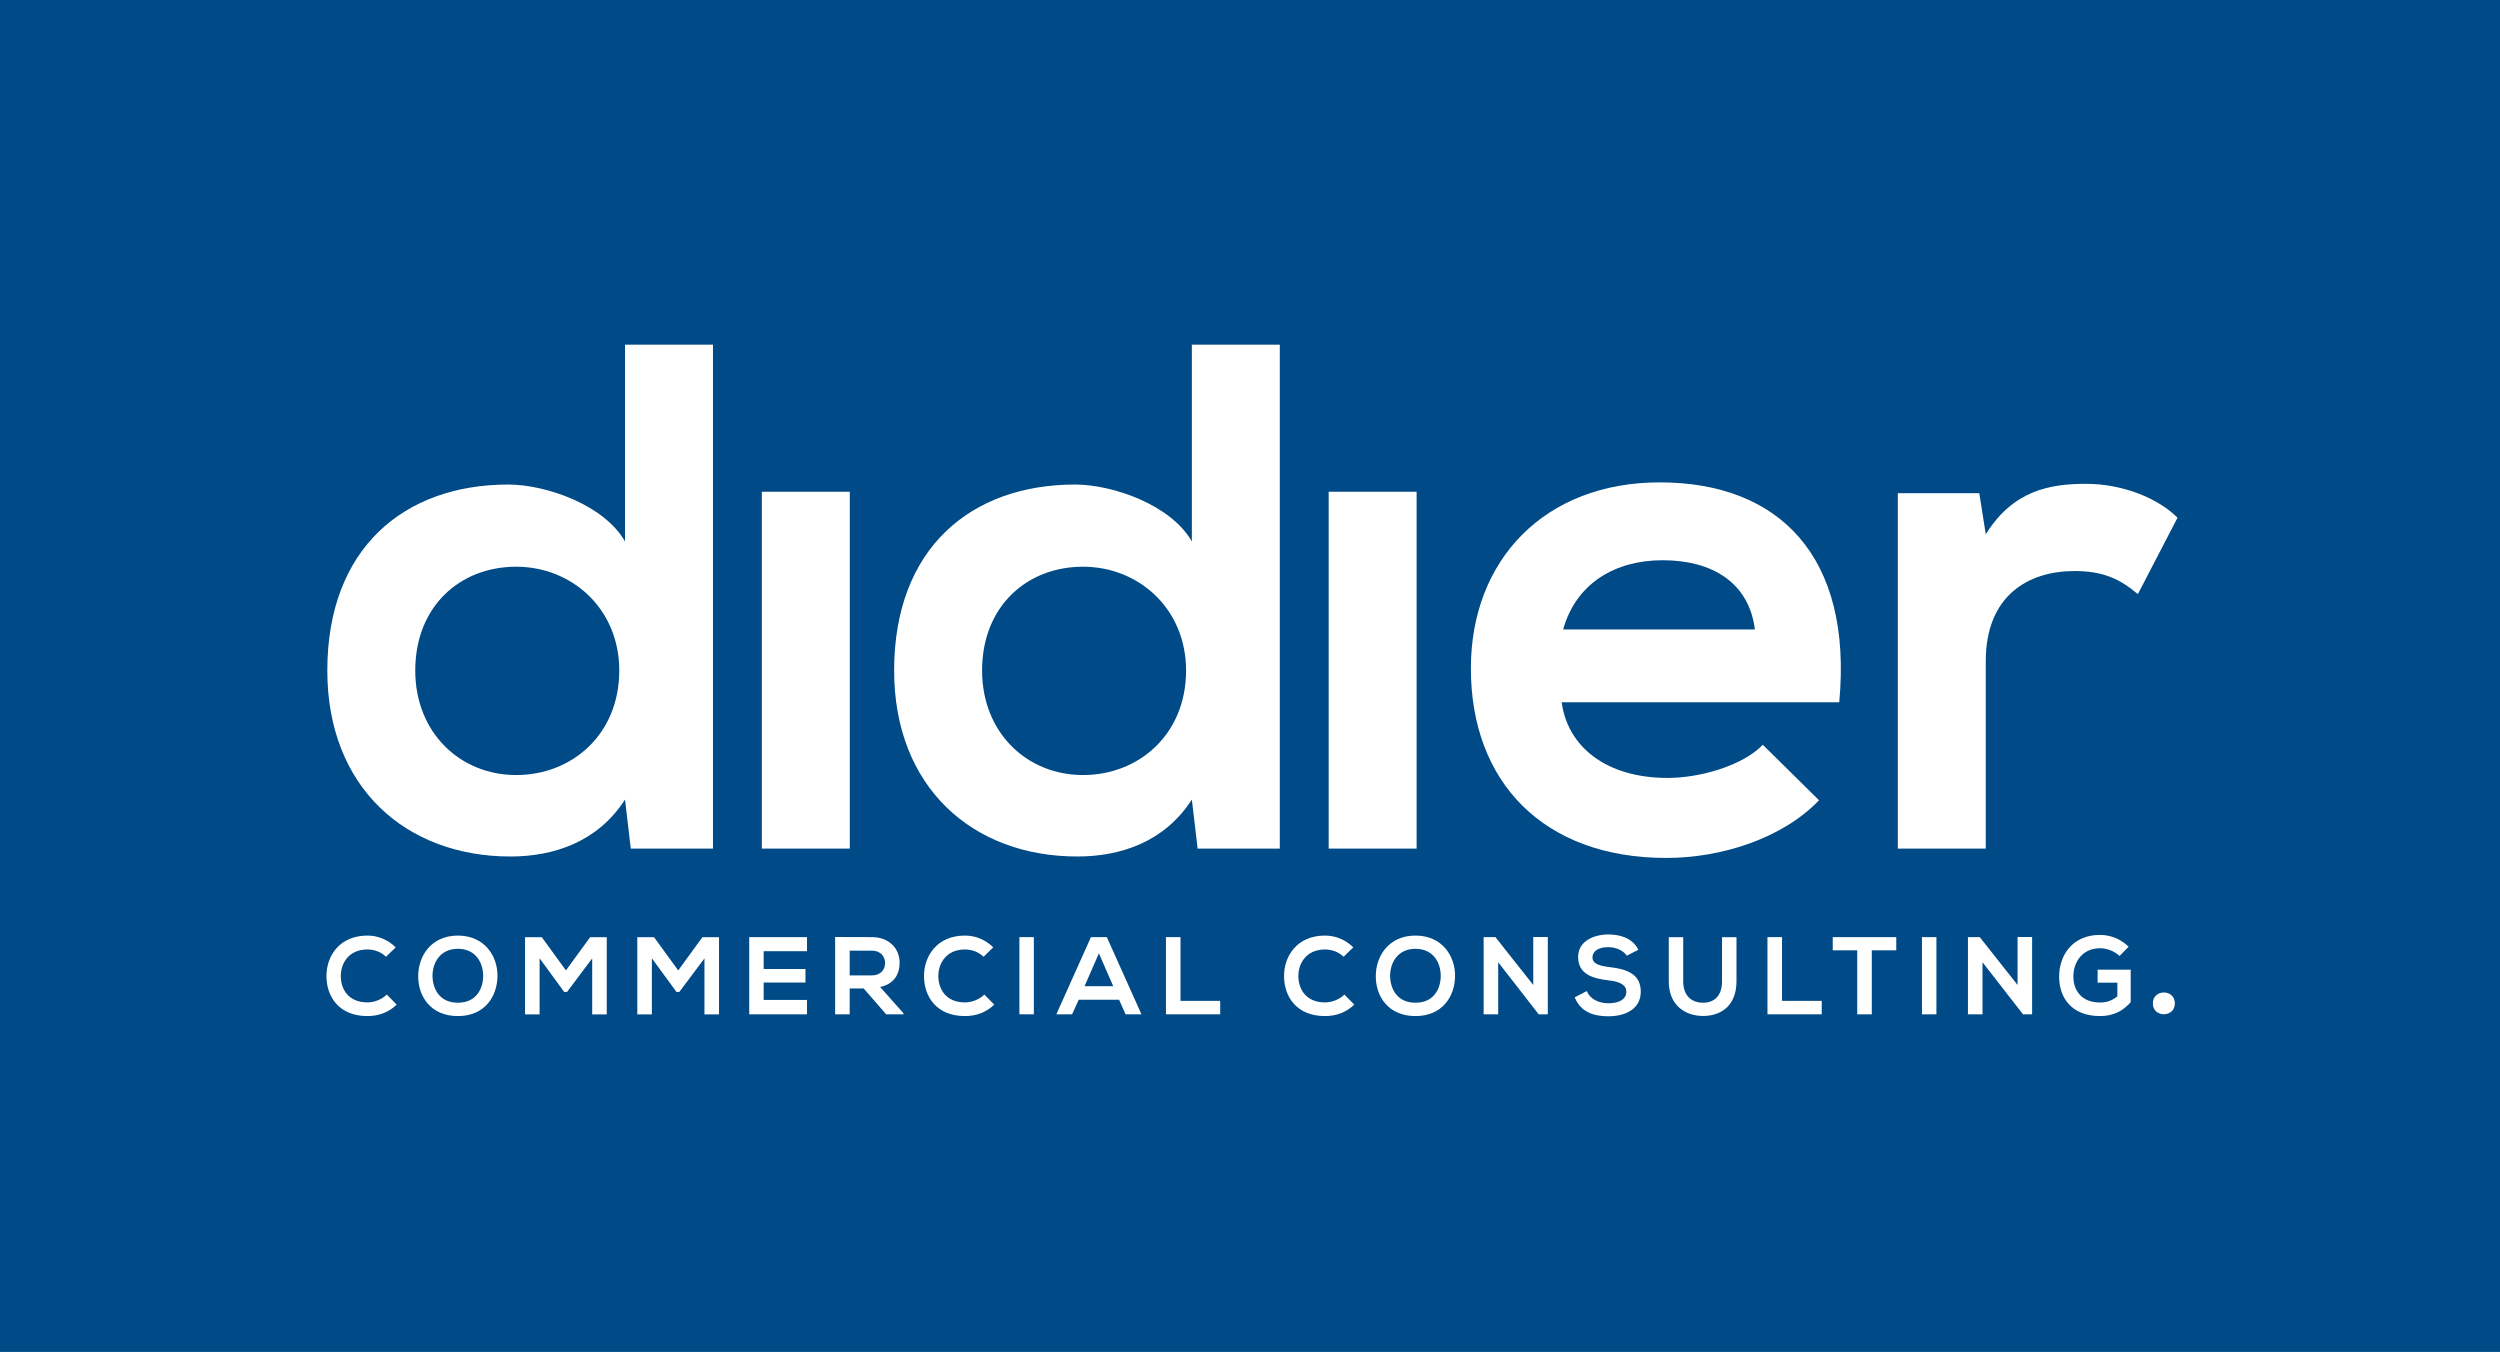
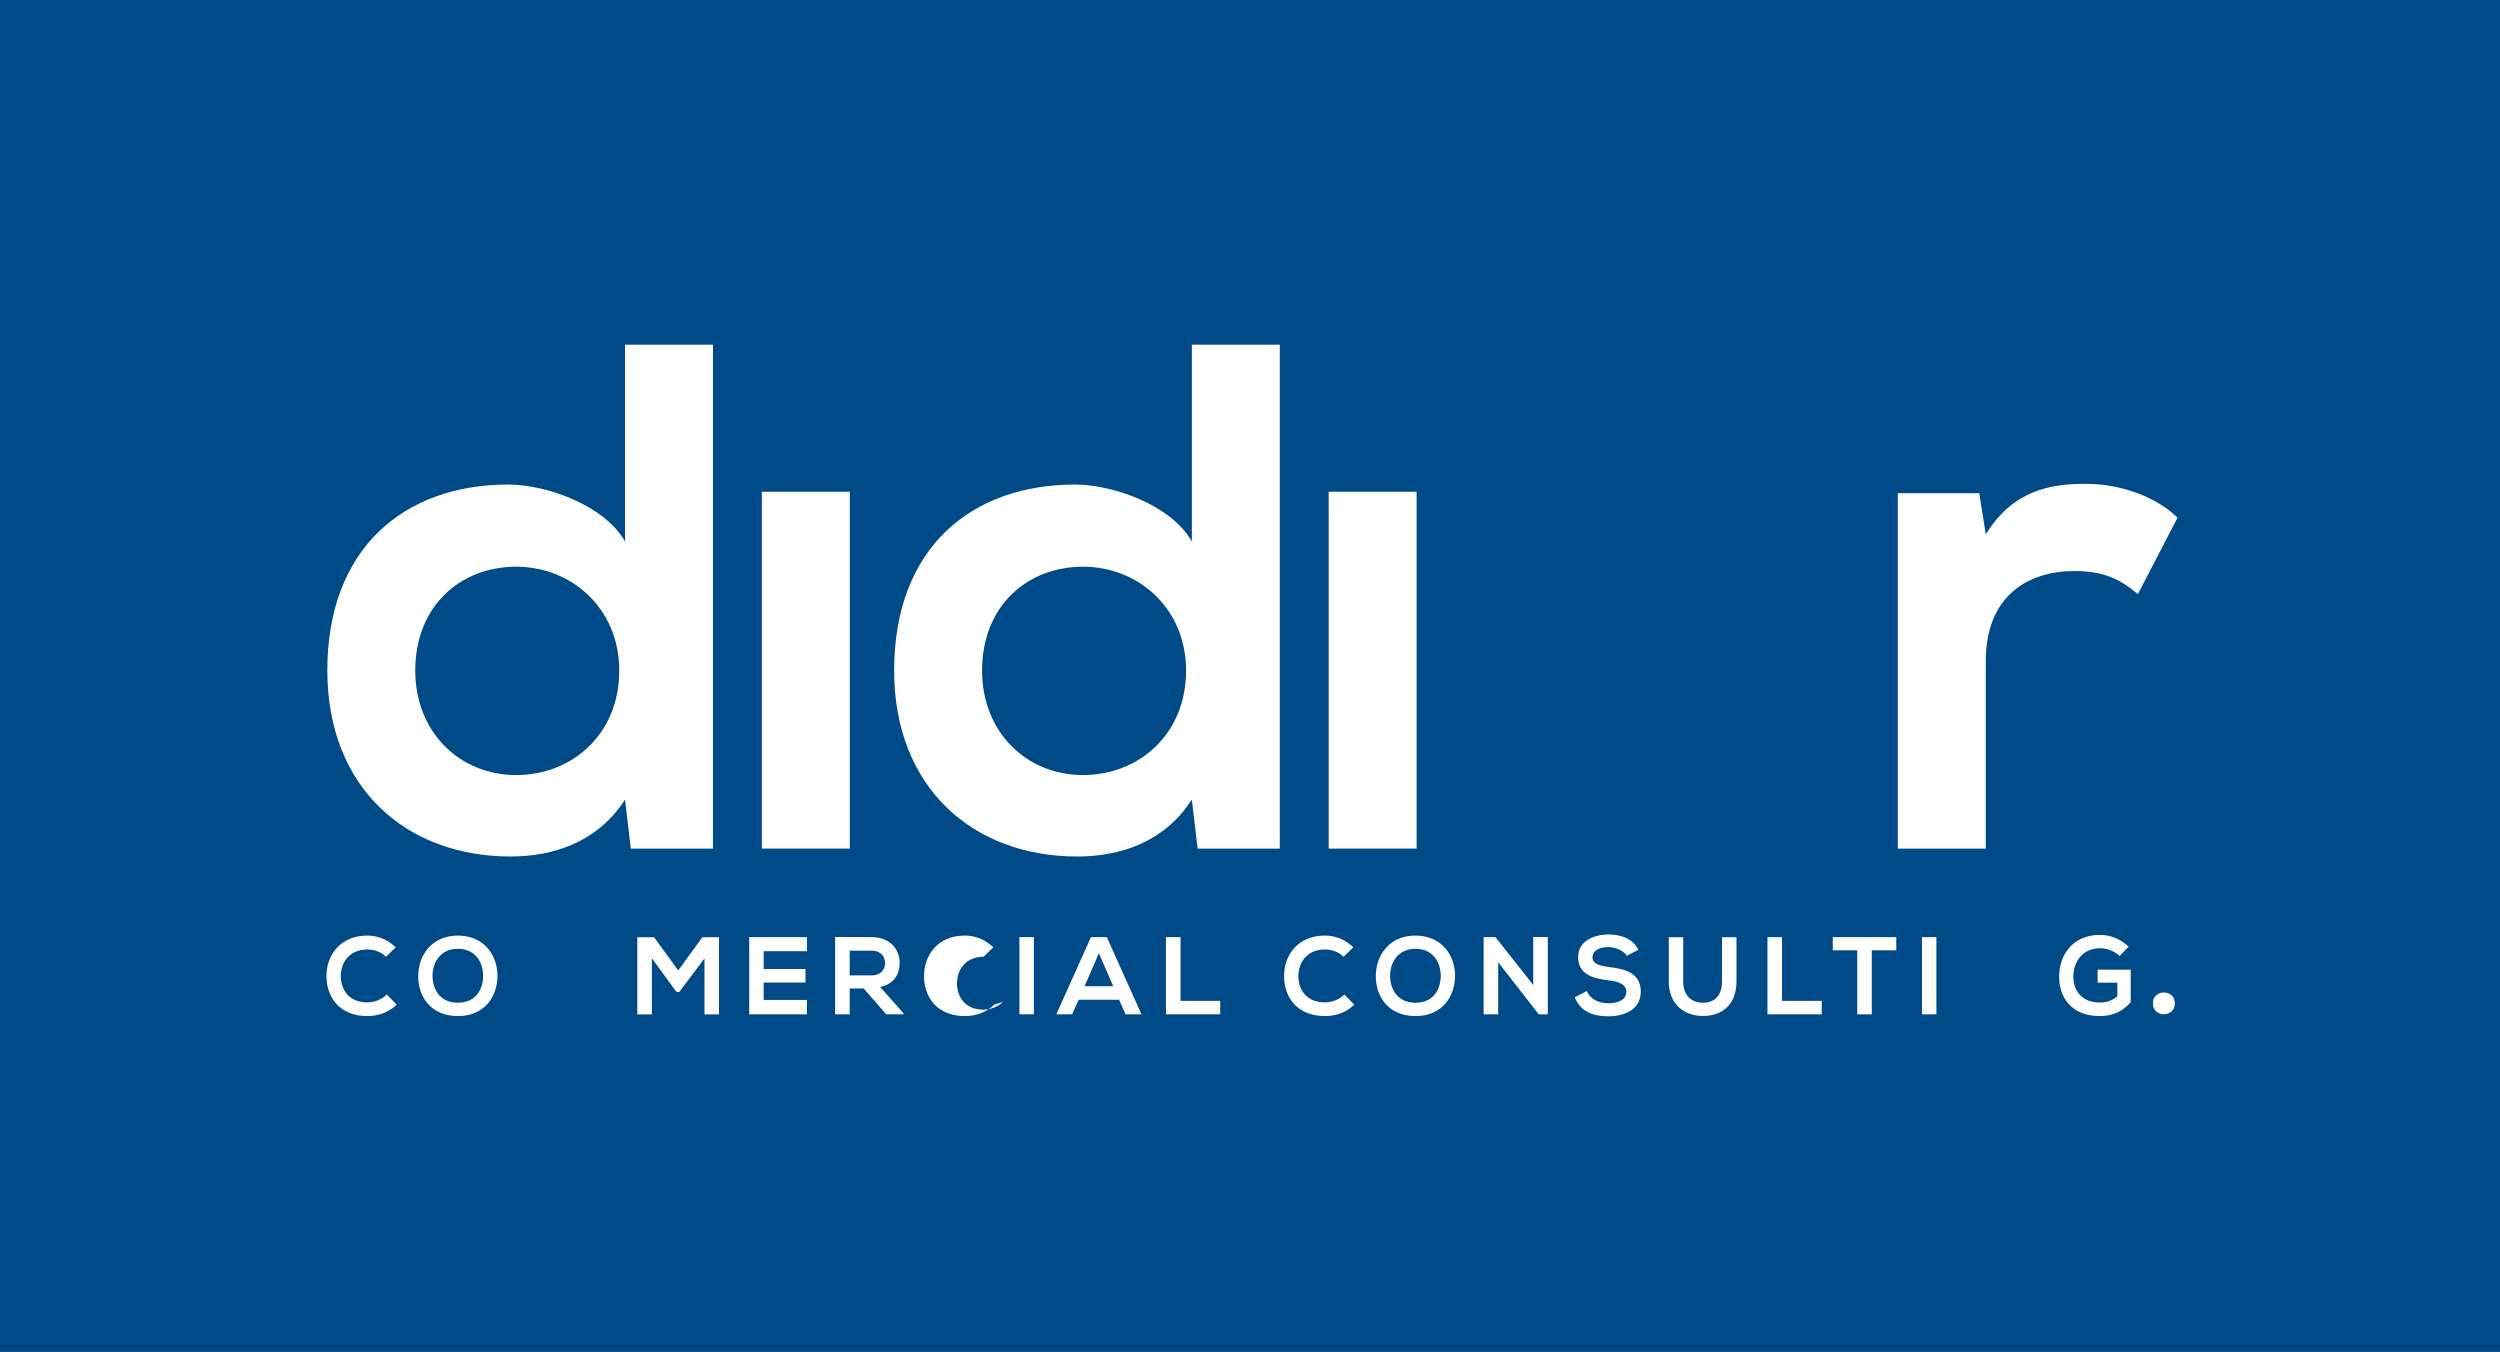
<svg xmlns="http://www.w3.org/2000/svg" xmlns:ns1="http://sodipodi.sourceforge.net/DTD/sodipodi-0.dtd" xmlns:ns2="http://www.inkscape.org/namespaces/inkscape" version="1.1" id="svg2" ns1:docname="dcc_logo_white.eps" x="0px" y="0px" width="564px" height="305px" viewBox="-73.647 -77.727 564 305" xml:space="preserve">
  <rect x="-73.647" y="-77.727" fill="#004A87" width="564" height="305" />
  <g id="g8" transform="matrix(1.333,0,0,-1.333,0,151.547)" ns2:label="ink_ext_XXXXXX" ns2:groupmode="layer">
    <g id="g10" transform="scale(0.1)">
      <path id="path12" fill="#FFFFFF" d="M150.299,585.167c0-104.919,75.645-176.887,170.801-176.887    c93.948,0,174.463,68.306,174.463,176.887c0,104.934-80.515,175.693-174.463,175.693    C225.943,760.86,150.299,693.745,150.299,585.167z M654.176,1136.619V283.827H515.081l-9.763,82.969    c-46.355-71.982-120.776-96.372-193.975-96.372c-176.902,0-309.88,117.1-309.88,314.744c0,207.404,130.54,314.766,306.218,314.766    c63.442,0,162.261-34.156,197.637-96.383v333.069H654.176" />
      <path id="path14" fill="#FFFFFF" d="M736.866,887.738V283.827h148.843v603.911H736.866" />
      <path id="path16" fill="#FFFFFF" d="M1109.61,585.167c0-104.919,75.63-176.887,170.801-176.887    c93.926,0,174.441,68.306,174.441,176.887c0,104.934-80.515,175.693-174.441,175.693    C1185.24,760.86,1109.61,693.745,1109.61,585.167z M1613.458,1136.619V283.827h-139.065l-9.771,82.969    c-46.355-71.982-120.769-96.372-193.982-96.372c-176.909,0-309.873,117.1-309.873,314.744    c0,207.404,130.532,314.766,306.211,314.766c63.442,0,162.275-34.156,197.644-96.383v333.069H1613.458" />
      <path id="path18" fill="#FFFFFF" d="M1696.17,887.738V283.827h148.843v603.911H1696.17" />
-       <path id="path20" fill="#FFFFFF" d="M2417.525,654.711c-9.756,78.084-70.767,117.114-156.167,117.114    c-80.508,0-146.389-39.031-168.347-117.114H2417.525z M2090.558,531.488c9.771-74.414,74.421-128.101,179.341-128.101    c54.902,0,126.892,20.742,161.052,56.118l95.149-93.94c-63.435-65.867-167.139-97.588-258.625-97.588    c-207.415,0-330.623,128.086-330.623,320.852c0,182.996,124.431,314.766,319.636,314.766    c201.306,0,326.968-124.449,303.787-372.107H2090.558" />
      <path id="path22" fill="#FFFFFF" d="M2797.293,885.292l10.979-69.547c46.37,74.425,108.582,85.404,169.592,85.404    c62.219,0,122-24.39,154.929-57.334l-67.104-129.324c-30.498,25.624-58.55,39.049-107.351,39.049    c-78.076,0-150.066-41.492-150.066-152.501V283.827H2659.43v601.465H2797.293" />
      <path id="path24" fill="#FFFFFF" d="M118.878,19.789C105.438,6.532,88.087,0.372,69.241,0.372    c-48.523,0-69.053,33.406-69.243,67.361c-0.183,34.16,22.024,68.87,69.243,68.87c17.725,0,34.519-6.724,47.959-19.973    l-16.428-15.864c-8.584,8.408-20.149,12.319-31.531,12.319c-31.538,0-45.161-23.511-44.978-45.352    c0.183-21.643,12.693-44.209,44.978-44.209c11.382,0,24.258,4.658,32.842,13.242L118.878,19.789" />
      <path id="path26" fill="#FFFFFF" d="M179.53,67.367c0.564-21.46,12.136-44.414,42.927-44.414s42.356,23.137,42.737,44.604    c0.366,22.017-11.946,46.655-42.737,46.655S178.98,89.383,179.53,67.367z M289.451,67.931    c-0.374-33.787-21.094-67.559-66.995-67.559c-45.908,0-67.185,33.04-67.185,67.361c0,34.351,22.024,68.87,67.185,68.87    C267.427,136.603,289.825,102.084,289.451,67.931" />
-       <path id="path28" fill="#FFFFFF" d="M449.764,97.967l-42.546-56.733h-4.856l-41.616,56.924V3.177h-24.631v130.62h28.367    l40.869-56.162l40.869,56.162h28.176V3.177h-24.631V97.967" />
      <path id="path30" fill="#FFFFFF" d="M639.747,97.967l-42.546-56.733h-4.849l-41.616,56.924V3.177h-24.631v130.62h28.359    l40.869-56.162l40.869,56.162h28.184V3.177h-24.639V97.967" />
      <path id="path32" fill="#FFFFFF" d="M813.316,3.36h-97.793c0,43.484,0,87.151,0,130.627h97.793v-23.877h-73.345V80.06h70.73    V57.113h-70.73V27.625h73.345V3.36" />
      <path id="path34" fill="#FFFFFF" d="M885.54,111.034V69.242h37.507c15.674,0,22.39,10.444,22.39,20.903    c0,10.444-6.899,20.889-22.39,20.889H885.54z M976.61,3.36h-29.304l-38.064,43.674H885.54V3.36h-24.639v130.818    c20.713,0,41.433-0.19,62.146-0.19c30.791-0.19,47.029-20.713,47.029-43.301c0-17.9-8.218-36.006-33.032-41.045L976.61,5.038V3.36    " />
-       <path id="path36" fill="#FFFFFF" d="M1130.199,19.789c-13.44-13.257-30.791-19.417-49.636-19.417    c-48.523,0-69.053,33.406-69.243,67.361c-0.176,34.16,22.031,68.87,69.243,68.87c17.725,0,34.519-6.724,47.959-19.973    l-16.421-15.864c-8.591,8.408-20.164,12.319-31.538,12.319c-31.545,0-45.161-23.511-44.971-45.352    c0.176-21.643,12.686-44.209,44.971-44.209c11.375,0,24.258,4.658,32.834,13.242L1130.199,19.789" />
+       <path id="path36" fill="#FFFFFF" d="M1130.199,19.789c-13.44-13.257-30.791-19.417-49.636-19.417    c-48.523,0-69.053,33.406-69.243,67.361c-0.176,34.16,22.031,68.87,69.243,68.87c17.725,0,34.519-6.724,47.959-19.973    l-16.421-15.864c-31.545,0-45.161-23.511-44.971-45.352    c0.176-21.643,12.686-44.209,44.971-44.209c11.375,0,24.258,4.658,32.834,13.242L1130.199,19.789" />
      <path id="path38" fill="#FFFFFF" d="M1172.76,3.36v130.627h24.441V3.36H1172.76" />
      <path id="path40" fill="#FFFFFF" d="M1307.313,106.551l-24.265-55.605h48.523L1307.313,106.551z M1341.458,27.992h-68.298    L1261.961,3.36h-26.689l58.601,130.627h26.865L1379.339,3.36h-26.865L1341.458,27.992" />
      <path id="path42" fill="#FFFFFF" d="M1445.411,133.988V26.117h67.178V3.36h-91.809v130.627H1445.411" />
      <path id="path44" fill="#FFFFFF" d="M1739.53,19.789c-13.44-13.257-30.791-19.417-49.636-19.417    c-48.523,0-69.053,33.406-69.236,67.361c-0.19,34.16,22.024,68.87,69.236,68.87c17.725,0,34.526-6.724,47.959-19.973    l-16.421-15.864c-8.591,8.408-20.164,12.319-31.538,12.319c-31.545,0-45.161-23.511-44.985-45.352    c0.19-21.643,12.7-44.209,44.985-44.209c11.375,0,24.258,4.658,32.849,13.242L1739.53,19.789" />
      <path id="path46" fill="#FFFFFF" d="M1800.189,67.367c0.564-21.46,12.129-44.414,42.92-44.414s42.363,23.137,42.729,44.604    c0.381,22.017-11.938,46.655-42.729,46.655S1799.632,89.383,1800.189,67.367z M1910.111,67.931    c-0.381-33.787-21.101-67.559-67.002-67.559c-45.908,0-67.178,33.04-67.178,67.361c0,34.351,22.017,68.87,67.178,68.87    C1888.087,136.603,1910.477,102.084,1910.111,67.931" />
      <path id="path48" fill="#FFFFFF" d="M2042.423,134.178h24.624V3.36h-15.293V3.177l-68.672,88.271V3.36h-24.639v130.627h19.966    l64.014-80.991V134.178" />
      <path id="path50" fill="#FFFFFF" d="M2200.677,102.45c-4.475,7.456-16.787,14.561-30.974,14.561    c-18.281,0-27.056-7.646-27.056-17.358c0-11.382,13.433-14.546,29.114-16.421c27.246-3.354,52.617-10.444,52.617-41.616    c0-29.114-25.759-41.616-54.866-41.616c-26.682,0-47.205,8.218-56.909,32.102l20.53,10.627    c5.779-14.355,20.889-20.713,36.76-20.713c15.483,0,30.037,5.42,30.037,19.6c0,12.327-12.869,17.358-30.227,19.226    c-26.682,3.171-51.321,10.261-51.321,39.558c0,26.88,26.499,37.881,50.581,38.071c20.339,0,41.418-5.779,51.306-25.942    L2200.677,102.45" />
      <path id="path52" fill="#FFFFFF" d="M2386.375,133.797V58.973c0-38.628-23.701-58.418-56.55-58.418    c-31.355,0-58.044,19.043-58.044,58.418v74.824h24.448V58.973c0-23.511,13.44-36.021,33.772-36.021    c20.339,0,31.919,13.623,31.919,36.021v74.824h24.448" />
      <path id="path54" fill="#FFFFFF" d="M2463.448,133.988V26.117h67.185V3.36h-91.824v130.627H2463.448" />
      <path id="path56" fill="#FFFFFF" d="M2590.721,111.59h-41.418v22.397c37.69,0,69.609,0,107.49,0V111.59h-41.433V3.36h-24.639    V111.59" />
      <path id="path58" fill="#FFFFFF" d="M2700.27,3.36v130.627h24.463V3.36H2700.27" />
-       <path id="path60" fill="#FFFFFF" d="M2862.083,134.178h24.631V3.36h-15.3V3.177l-68.672,88.271V3.36h-24.639v130.627h19.966    l64.014-80.991V134.178" />
      <path id="path62" fill="#FFFFFF" d="M3034.715,102.084c-8.774,8.394-21.841,13.066-33.215,13.066    c-28,0-44.985-21.284-44.985-48.164c0-21.445,12.51-43.652,44.985-43.652c10.261,0,19.211,2.241,29.48,10.444v23.13h-33.406    v22.031h55.986V23.89c-12.876-14.751-29.121-23.518-52.061-23.518c-49.087,0-69.06,32.292-69.06,66.614    c0,36.775,22.961,70.737,69.06,70.737c17.534,0,35.068-6.709,48.516-19.973L3034.715,102.084" />
      <path id="path64" fill="#FFFFFF" d="M3128.282,21.854c0-24.609-37.28-24.609-37.28,0    C3091.002,46.434,3128.282,46.434,3128.282,21.854" />
    </g>
  </g>
</svg>